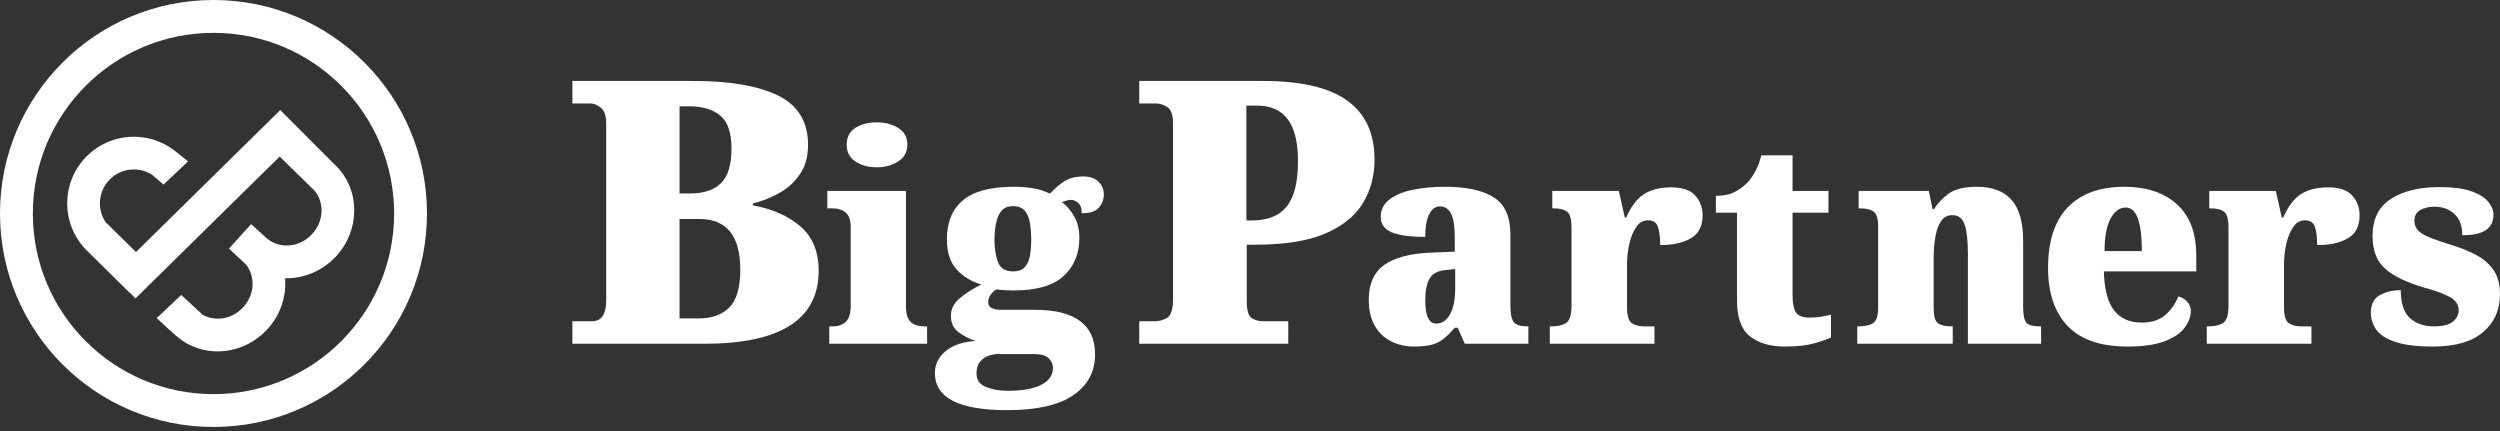
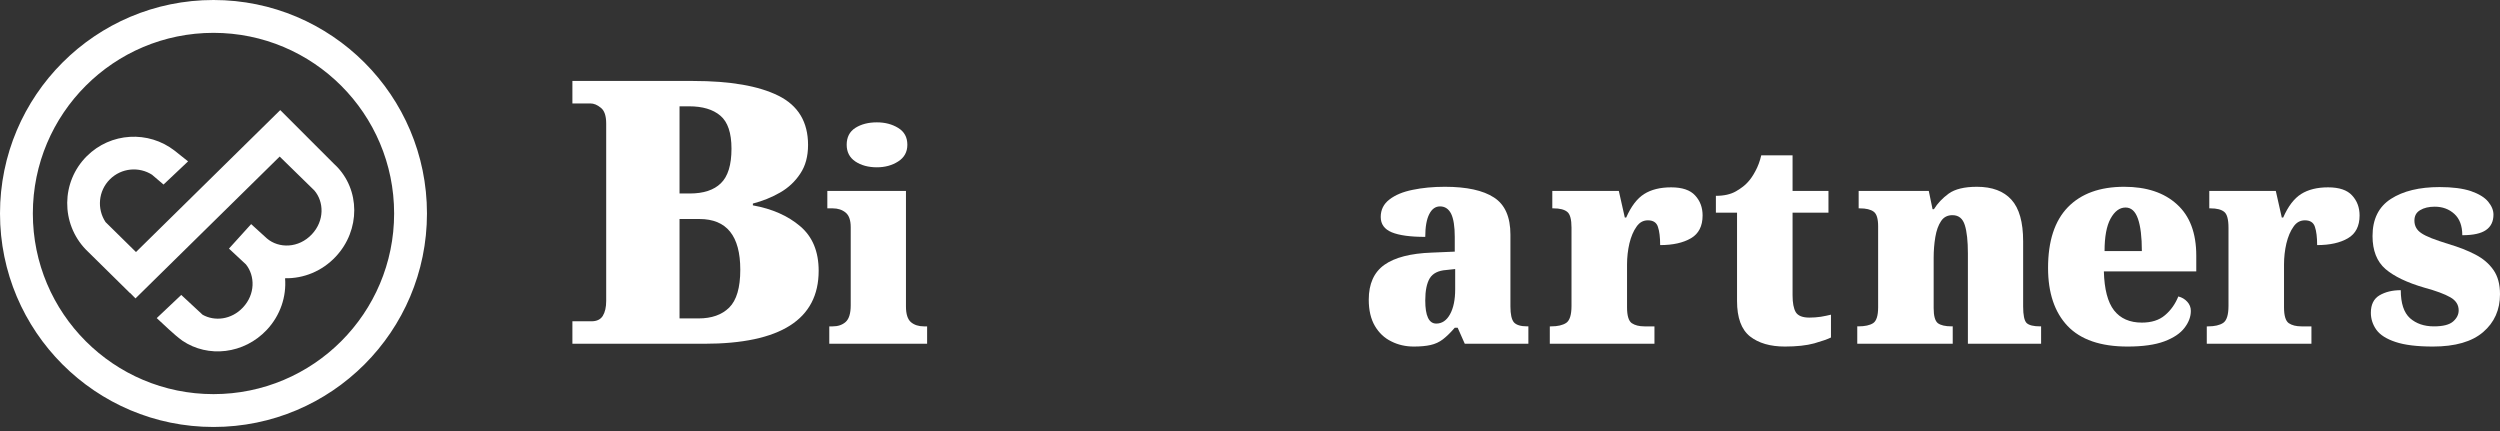
<svg xmlns="http://www.w3.org/2000/svg" width="406" height="70" viewBox="0 0 406 70" fill="none">
  <rect x="0" y="0" width="406" height="70" fill="#333333" stroke="none" />
  <path d="M395.107 56.279C392.531 56.279 390.504 56.031 389.028 55.533C387.566 55.051 386.534 54.396 385.931 53.567C385.329 52.724 385.027 51.797 385.027 50.788C385.027 49.462 385.494 48.52 386.429 47.962C387.378 47.405 388.53 47.126 389.886 47.126C389.886 49.251 390.384 50.765 391.378 51.669C392.387 52.558 393.683 53.002 395.265 53.002C396.742 53.002 397.781 52.739 398.384 52.211C398.987 51.684 399.288 51.081 399.288 50.403C399.288 49.499 398.836 48.791 397.932 48.279C397.013 47.752 395.612 47.232 393.728 46.719C390.926 45.906 388.817 44.896 387.4 43.691C385.999 42.471 385.299 40.685 385.299 38.335C385.299 35.593 386.293 33.581 388.282 32.301C390.271 31.02 392.907 30.38 396.192 30.38C398.271 30.38 399.966 30.598 401.277 31.035C402.573 31.487 403.507 32.059 404.079 32.753C404.652 33.446 404.938 34.146 404.938 34.854C404.938 35.969 404.531 36.806 403.718 37.363C402.919 37.92 401.638 38.199 399.876 38.199C399.876 36.678 399.446 35.525 398.587 34.741C397.729 33.958 396.666 33.566 395.401 33.566C394.437 33.566 393.646 33.755 393.028 34.131C392.41 34.493 392.101 35.058 392.101 35.826C392.101 36.7 392.485 37.386 393.254 37.883C393.63 38.139 394.18 38.41 394.904 38.696C395.642 38.983 396.546 39.292 397.616 39.623C399.333 40.135 400.795 40.708 402 41.341C403.251 41.989 404.23 42.825 404.938 43.849C405.646 44.859 406 46.169 406 47.782C406 50.313 405.089 52.362 403.266 53.929C401.443 55.496 398.723 56.279 395.107 56.279Z" fill="white" />
  <path d="M375.377 53.002V55.827H358.381V53.002H358.607C359.662 53.002 360.476 52.814 361.048 52.437C361.621 52.045 361.907 51.126 361.907 49.68V36.978C361.907 35.623 361.673 34.764 361.206 34.402C360.739 34.025 360.001 33.837 358.992 33.837H358.788V31.012H369.591L370.563 35.329H370.789C371.587 33.506 372.559 32.232 373.704 31.509C374.849 30.786 376.311 30.424 378.089 30.424C379.882 30.424 381.177 30.861 381.976 31.735C382.789 32.609 383.196 33.694 383.196 34.99C383.196 36.722 382.563 37.958 381.298 38.696C380.032 39.434 378.367 39.803 376.303 39.803C376.303 38.538 376.183 37.551 375.942 36.843C375.716 36.135 375.173 35.781 374.314 35.781C373.546 35.781 372.928 36.127 372.461 36.82C371.964 37.513 371.58 38.417 371.309 39.532C371.052 40.647 370.924 41.792 370.924 42.968V49.906C370.924 51.262 371.181 52.12 371.693 52.482C372.205 52.829 372.891 53.002 373.749 53.002H375.377Z" fill="white" />
  <path d="M345.51 56.279C341.141 56.279 337.894 55.163 335.77 52.934C333.66 50.704 332.605 47.562 332.605 43.509C332.605 39.155 333.675 35.871 335.815 33.656C337.969 31.441 341.02 30.334 344.968 30.334C348.599 30.334 351.454 31.283 353.533 33.181C355.627 35.065 356.675 37.844 356.675 41.521V44.074H341.668C341.743 46.967 342.293 49.077 343.318 50.402C344.358 51.728 345.864 52.391 347.838 52.391C349.405 52.391 350.655 51.992 351.59 51.193C352.539 50.395 353.262 49.378 353.759 48.142C354.347 48.293 354.829 48.579 355.206 49.001C355.597 49.423 355.793 49.92 355.793 50.493C355.793 51.427 355.454 52.339 354.776 53.227C354.098 54.132 352.998 54.87 351.477 55.442C349.97 56 347.981 56.279 345.51 56.279ZM341.781 40.775H347.838C347.838 38.485 347.627 36.737 347.205 35.532C346.783 34.311 346.113 33.701 345.194 33.701C344.229 33.701 343.416 34.304 342.753 35.509C342.105 36.699 341.781 38.455 341.781 40.775Z" fill="white" />
  <path d="M317.123 53.001V55.827H301.619V53.001H301.8C302.854 53.001 303.653 52.828 304.195 52.482C304.738 52.12 305.009 51.261 305.009 49.905V36.752C305.009 35.517 304.768 34.725 304.286 34.379C303.804 34.017 303.05 33.837 302.026 33.837H301.845V31.012H313.235L313.846 33.972H314.072C314.659 33.023 315.458 32.179 316.467 31.441C317.492 30.703 319.021 30.334 321.055 30.334C323.526 30.334 325.394 31.034 326.66 32.435C327.925 33.837 328.558 36.081 328.558 39.17V49.77C328.558 51.186 328.747 52.082 329.123 52.459C329.515 52.821 330.238 53.001 331.293 53.001H331.474V55.827H319.586V41.159C319.586 39.155 319.42 37.626 319.089 36.571C318.757 35.486 318.087 34.944 317.077 34.944C316.264 34.944 315.646 35.268 315.224 35.916C314.787 36.564 314.478 37.422 314.298 38.492C314.117 39.562 314.026 40.699 314.026 41.905V50.041C314.026 51.306 314.252 52.12 314.704 52.482C315.171 52.828 315.917 53.001 316.942 53.001H317.123Z" fill="white" />
  <path d="M289.87 56.279C287.489 56.279 285.598 55.729 284.197 54.63C282.796 53.515 282.095 51.601 282.095 48.889V34.538H278.66V31.803C279.986 31.803 281.078 31.555 281.937 31.058C282.811 30.545 283.459 30.041 283.881 29.543C284.287 29.107 284.687 28.519 285.078 27.781C285.485 27.042 285.802 26.191 286.028 25.227H291.113V31.012H296.943V34.538H291.113V47.962C291.113 49.198 291.286 50.109 291.632 50.697C291.994 51.285 292.732 51.578 293.847 51.578C294.465 51.578 295.083 51.533 295.7 51.443C296.318 51.337 296.868 51.224 297.35 51.104V54.81C296.808 55.081 295.904 55.398 294.638 55.76C293.373 56.106 291.783 56.279 289.87 56.279Z" fill="white" />
  <path d="M268.683 53.002V55.827H251.688V53.002H251.913C252.968 53.002 253.782 52.814 254.354 52.437C254.927 52.045 255.213 51.126 255.213 49.68V36.978C255.213 35.623 254.98 34.764 254.513 34.402C254.045 34.025 253.307 33.837 252.298 33.837H252.094V31.012H262.897L263.869 35.329H264.095C264.893 33.506 265.865 32.232 267.01 31.509C268.155 30.786 269.617 30.424 271.395 30.424C273.188 30.424 274.483 30.861 275.282 31.735C276.096 32.609 276.502 33.694 276.502 34.99C276.502 36.722 275.87 37.958 274.604 38.696C273.338 39.434 271.674 39.803 269.609 39.803C269.609 38.538 269.489 37.551 269.248 36.843C269.022 36.135 268.479 35.781 267.621 35.781C266.852 35.781 266.234 36.127 265.767 36.82C265.27 37.513 264.886 38.417 264.615 39.532C264.359 40.647 264.231 41.792 264.231 42.968V49.906C264.231 51.262 264.487 52.12 264.999 52.482C265.511 52.829 266.197 53.002 267.056 53.002H268.683Z" fill="white" />
  <path d="M229.609 56.279C228.268 56.279 227.047 56 225.947 55.442C224.832 54.9 223.943 54.064 223.281 52.934C222.618 51.804 222.286 50.38 222.286 48.662C222.286 46.101 223.13 44.218 224.817 43.012C226.52 41.807 229.089 41.144 232.524 41.023L236.253 40.865V38.47C236.253 36.782 236.057 35.532 235.665 34.718C235.259 33.919 234.656 33.52 233.857 33.52C233.119 33.52 232.539 33.934 232.117 34.763C231.68 35.607 231.462 36.842 231.462 38.47C229.036 38.47 227.22 38.221 226.015 37.724C224.825 37.227 224.23 36.398 224.23 35.238C224.23 34.062 224.704 33.113 225.654 32.39C226.588 31.667 227.838 31.147 229.405 30.831C230.987 30.499 232.735 30.334 234.648 30.334C238.189 30.334 240.848 30.914 242.626 32.074C244.404 33.219 245.293 35.23 245.293 38.108V49.77C245.293 51.035 245.481 51.894 245.858 52.346C246.25 52.783 246.973 53.001 248.028 53.001H248.208V55.827H237.88L236.728 53.227H236.253C235.56 54.026 234.92 54.651 234.332 55.103C233.744 55.555 233.074 55.864 232.321 56.03C231.582 56.196 230.678 56.279 229.609 56.279ZM233.247 52.549C234.181 52.549 234.927 52.045 235.485 51.035C236.042 50.026 236.321 48.677 236.321 46.99V43.69L234.874 43.848C233.579 43.939 232.682 44.391 232.185 45.204C231.703 46.018 231.462 47.216 231.462 48.798C231.462 51.299 232.057 52.549 233.247 52.549Z" fill="white" />
-   <path d="M209.214 52.178V55.827H185.014V52.178H187.407C188.244 52.178 188.964 51.984 189.568 51.594C190.19 51.186 190.502 50.183 190.502 48.588V20.126C190.502 18.666 190.19 17.751 189.568 17.382C188.964 16.992 188.342 16.798 187.699 16.798H185.014V13.149H205.098C211.325 13.149 215.899 14.219 218.818 16.36C221.756 18.481 223.226 21.673 223.226 25.935C223.226 28.562 222.593 30.917 221.328 32.999C220.044 35.101 217.981 36.755 215.14 37.962C212.318 39.149 208.533 39.742 203.784 39.742H202.47V48.88C202.47 50.359 202.733 51.283 203.259 51.653C203.803 52.003 204.455 52.178 205.214 52.178H209.214ZM204.076 17.148H202.412V35.802H203.259C205.847 35.802 207.744 35.052 208.951 33.554C210.177 32.055 210.79 29.593 210.79 26.168C210.79 23.093 210.235 20.826 209.126 19.367C208.036 17.887 206.353 17.148 204.076 17.148Z" fill="white" />
-   <path d="M163.535 66.608C155.731 66.608 151.828 64.604 151.828 60.596C151.828 59.15 152.424 57.945 153.614 56.98C154.804 56.031 156.401 55.496 158.405 55.376C157.411 55.029 156.499 54.555 155.67 53.952C154.842 53.349 154.427 52.46 154.427 51.285C154.427 50.215 154.879 49.289 155.783 48.505C156.702 47.707 157.9 46.938 159.377 46.2C157.825 45.763 156.499 44.965 155.399 43.804C154.314 42.629 153.772 40.987 153.772 38.878C153.772 36.136 154.631 34.026 156.348 32.55C158.081 31.073 160.831 30.335 164.597 30.335C165.833 30.335 166.91 30.418 167.829 30.583C168.763 30.749 169.66 31.035 170.519 31.442C171.302 30.599 172.086 29.928 172.869 29.431C173.653 28.919 174.677 28.662 175.943 28.662C177.027 28.662 177.849 28.949 178.406 29.521C178.979 30.094 179.265 30.779 179.265 31.578C179.265 32.376 179.001 33.084 178.474 33.702C177.962 34.32 177.027 34.629 175.671 34.629C175.671 33.8 175.468 33.235 175.061 32.934C174.654 32.617 174.3 32.459 173.999 32.459C173.668 32.459 173.374 32.504 173.118 32.595L172.462 32.821C173.276 33.439 173.946 34.23 174.474 35.194C175.016 36.143 175.287 37.296 175.287 38.652C175.287 41.213 174.428 43.277 172.711 44.844C171.008 46.396 168.304 47.172 164.597 47.172C164.296 47.172 163.837 47.157 163.219 47.127C162.601 47.097 162.164 47.051 161.908 46.991C161.607 47.081 161.29 47.338 160.959 47.76C160.642 48.166 160.484 48.603 160.484 49.07C160.484 49.537 160.68 49.861 161.072 50.042C161.479 50.223 161.946 50.313 162.473 50.313H168.033C174.572 50.313 177.841 52.724 177.841 57.545C177.841 60.348 176.666 62.555 174.315 64.167C171.98 65.794 168.387 66.608 163.535 66.608ZM164.507 44.076C165.366 44.076 166.006 43.842 166.428 43.375C166.85 42.908 167.129 42.29 167.264 41.522C167.4 40.754 167.468 39.887 167.468 38.923C167.468 37.959 167.4 37.062 167.264 36.233C167.129 35.39 166.85 34.719 166.428 34.222C166.006 33.725 165.366 33.476 164.507 33.476C163.678 33.476 163.053 33.732 162.631 34.245C162.209 34.757 161.916 35.442 161.75 36.301C161.584 37.16 161.501 38.056 161.501 38.991C161.501 40.347 161.69 41.537 162.066 42.562C162.458 43.571 163.272 44.076 164.507 44.076ZM163.671 63.467C165.961 63.467 167.754 63.15 169.05 62.517C170.345 61.885 170.993 60.95 170.993 59.715C170.993 59.127 170.752 58.608 170.27 58.156C169.788 57.719 169.027 57.5 167.987 57.5H162.021C161.584 57.5 161.094 57.591 160.552 57.771C160.01 57.952 159.543 58.276 159.151 58.743C158.774 59.21 158.586 59.843 158.586 60.642C158.586 61.696 159.091 62.427 160.1 62.834C161.125 63.256 162.315 63.467 163.671 63.467Z" fill="white" />
  <path d="M142.405 27.17C141.019 27.17 139.851 26.854 138.902 26.221C137.968 25.588 137.501 24.684 137.501 23.509C137.501 22.288 137.968 21.377 138.902 20.774C139.851 20.171 141.019 19.87 142.405 19.87C143.731 19.87 144.883 20.171 145.863 20.774C146.857 21.377 147.354 22.288 147.354 23.509C147.354 24.684 146.857 25.588 145.863 26.221C144.883 26.854 143.731 27.17 142.405 27.17ZM150.563 53.002V55.827H134.676V53.002H135.241C136.099 53.002 136.8 52.761 137.342 52.279C137.885 51.781 138.156 50.885 138.156 49.589V36.888C138.156 35.758 137.877 34.967 137.32 34.515C136.762 34.063 136.069 33.837 135.241 33.837H134.359V31.012H147.128V49.77C147.128 51.005 147.399 51.857 147.942 52.324C148.484 52.776 149.185 53.002 150.044 53.002H150.563Z" fill="white" />
  <path d="M114.355 55.827H92.958V52.178H96.052C96.908 52.178 97.521 51.886 97.891 51.303C98.261 50.699 98.446 49.892 98.446 48.88V20.067C98.446 18.802 98.154 17.946 97.57 17.498C97.006 17.031 96.441 16.798 95.877 16.798H92.958V13.149H112.575C118.588 13.149 123.2 13.947 126.412 15.543C129.623 17.138 131.228 19.805 131.228 23.541C131.228 25.39 130.81 26.937 129.973 28.183C129.136 29.467 128.037 30.498 126.674 31.277C125.312 32.055 123.843 32.649 122.266 33.058V33.349C125.4 33.914 127.959 35.043 129.944 36.736C131.948 38.429 132.951 40.842 132.951 43.975C132.951 51.877 126.752 55.827 114.355 55.827ZM111.903 17.265H110.356V31.423H112.02C114.258 31.423 115.941 30.868 117.07 29.759C118.218 28.65 118.793 26.781 118.793 24.154C118.793 21.585 118.189 19.795 116.983 18.783C115.795 17.771 114.102 17.265 111.903 17.265ZM113.596 35.568H110.356V51.711H113.45C115.572 51.711 117.226 51.127 118.413 49.96C119.62 48.773 120.223 46.719 120.223 43.8C120.223 38.312 118.014 35.568 113.596 35.568Z" fill="white" />
  <path fill-rule="evenodd" clip-rule="evenodd" d="M34.67 64.006C50.872 64.006 64.006 50.872 64.006 34.67C64.006 18.468 50.872 5.334 34.67 5.334C18.468 5.334 5.334 18.468 5.334 34.67C5.334 50.872 18.468 64.006 34.67 64.006ZM34.67 69.34C53.818 69.34 69.34 53.818 69.34 34.67C69.34 15.522 53.818 0 34.67 0C15.522 0 0 15.522 0 34.67C0 53.818 15.522 69.34 34.67 69.34Z" fill="white" />
  <path d="M45.42 25.426L51.051 30.93C52.628 32.774 52.72 35.836 50.651 38.045C48.5 40.342 45.275 40.368 43.351 38.728L40.785 36.395L37.183 40.372L39.94 42.94C41.43 44.797 41.474 47.776 39.457 49.931C37.57 51.945 34.845 52.208 32.904 51.116L29.436 47.897L25.453 51.659C26.822 52.899 28.129 54.239 29.619 55.33C33.798 58.158 39.642 57.503 43.334 53.562C45.553 51.192 46.536 48.123 46.294 45.186C49.263 45.251 52.29 44.066 54.528 41.676C58.558 37.374 58.523 30.776 54.488 26.837L54.478 26.847L45.511 17.879L22.084 40.931L17.142 36.067C15.722 33.928 15.954 31.015 17.84 29.13C19.713 27.257 22.6 27.015 24.735 28.404L24.728 28.412L26.559 29.969L30.543 26.207L28.364 24.472C24.12 21.174 17.984 21.474 14.084 25.374C9.911 29.547 9.859 36.282 13.93 40.518L21.109 47.593L21.128 47.573L22.003 48.462L45.42 25.426Z" fill="white" />
</svg>